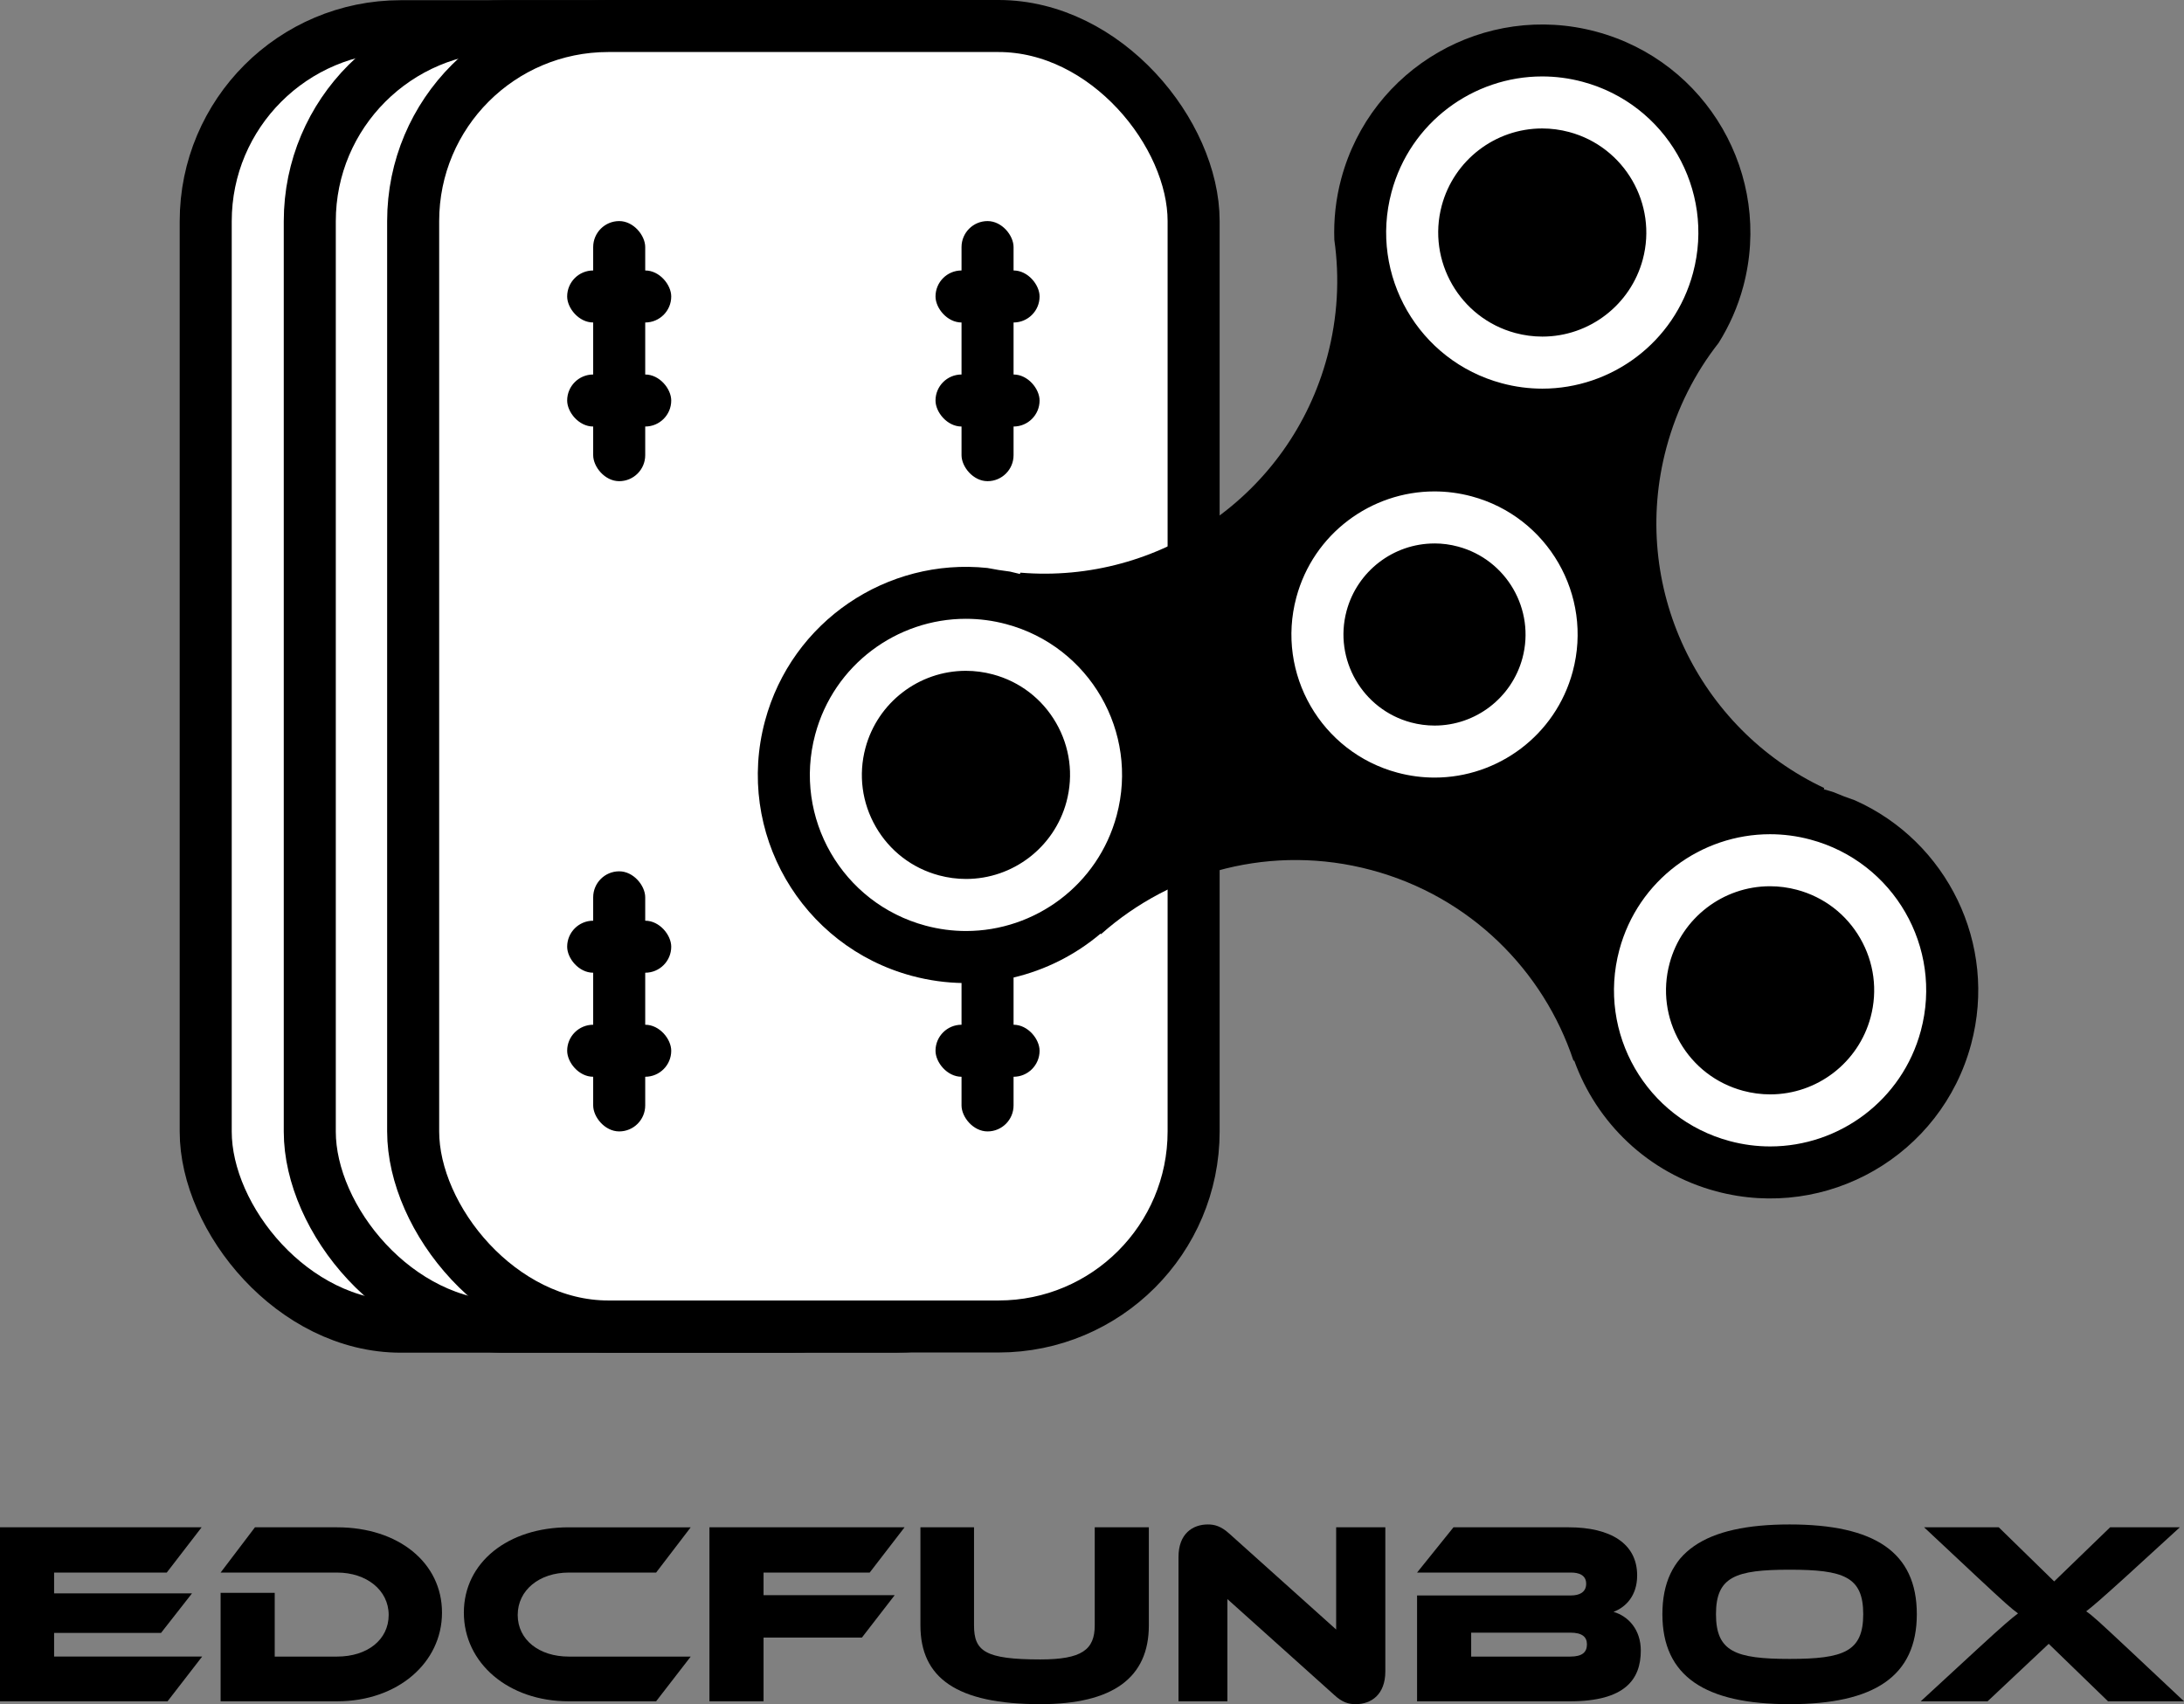
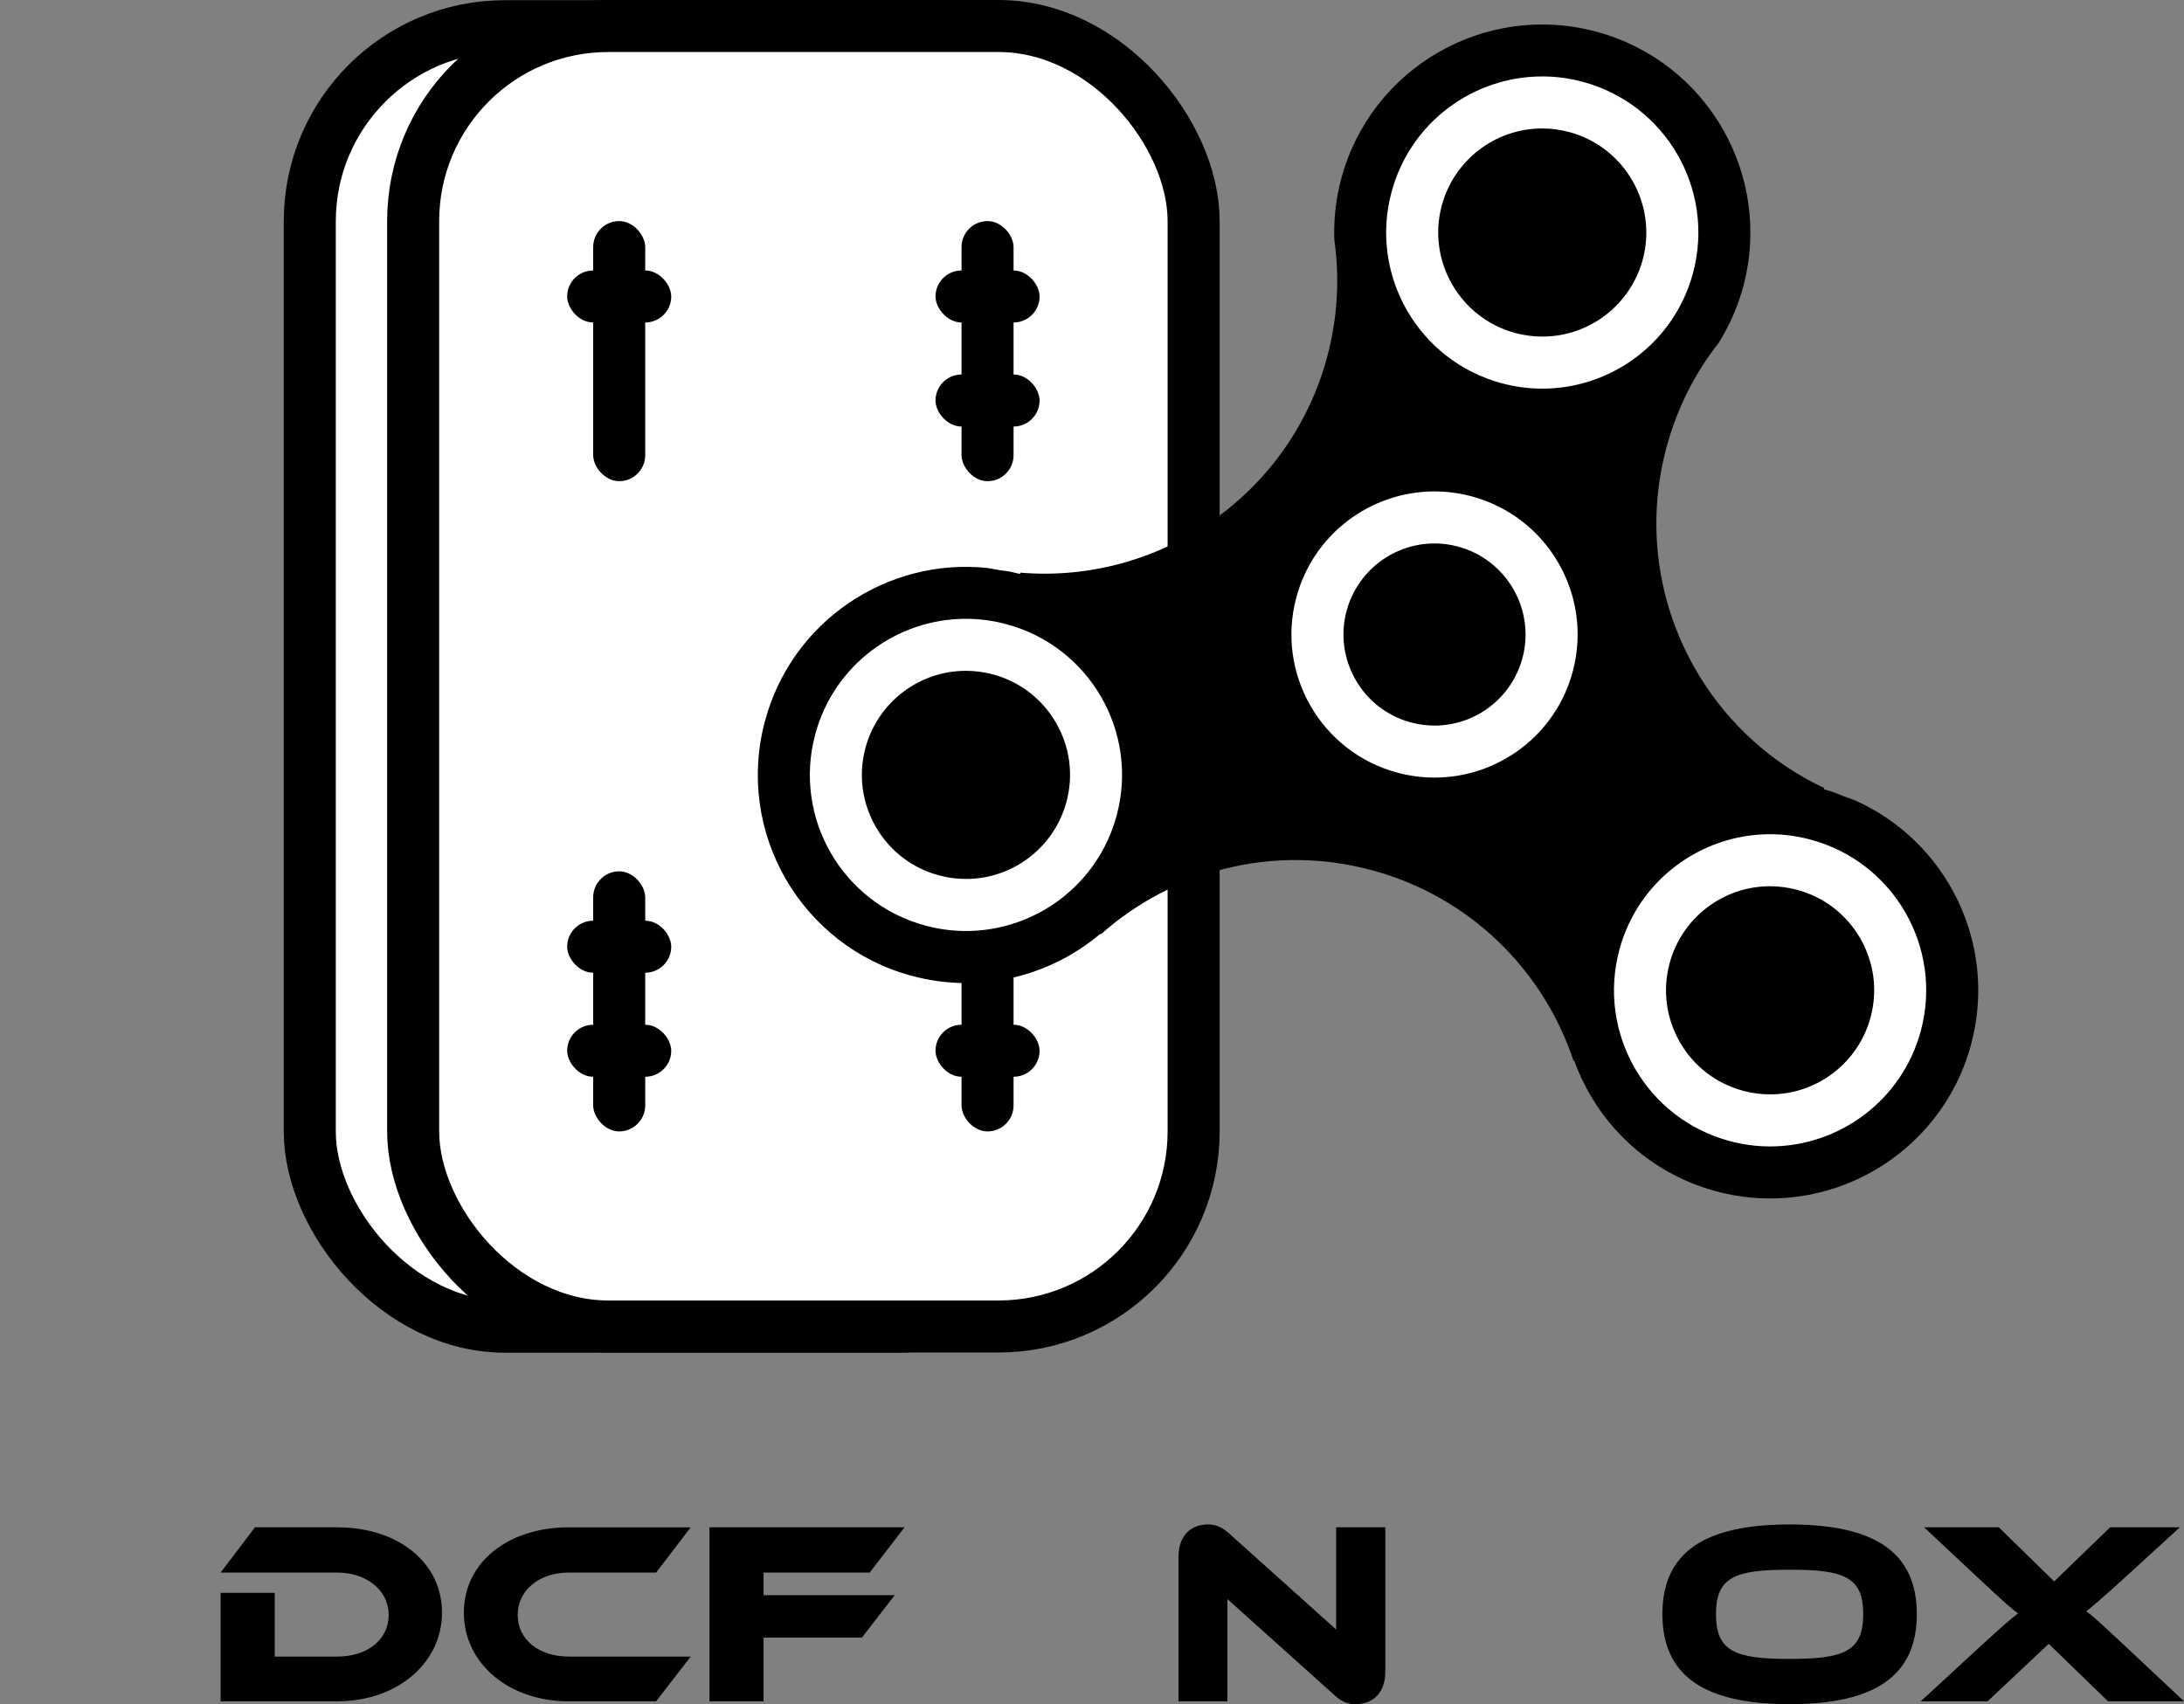
<svg xmlns="http://www.w3.org/2000/svg" viewBox="0 0 671.6 524.17" data-name="图层 1" id="_图层_1">
  <rect x="0" y="0" width="671.6" height="524.17" fill="#808080" stroke="none" />
  <defs>
    <style>
      .cls-1, .cls-2 {
        fill: #fff;
      }

      .cls-2 {
        stroke: #000;
        stroke-linejoin: round;
        stroke-width: 16px;
      }
    </style>
  </defs>
  <g>
-     <rect ry="60" rx="60" height="400" width="240" y="8.06" x="63.26" class="cls-2" />
    <rect ry="60" rx="60" height="400" width="240" y="8.06" x="95.26" class="cls-2" />
    <rect ry="60" rx="60" height="400" width="240" y="8" x="127.05" class="cls-2" />
    <g>
      <g>
        <rect ry="8" rx="8" height="80" width="16" y="68" x="182.41" />
        <rect ry="8" rx="8" height="16" width="32" y="83.19" x="174.41" />
-         <rect ry="8" rx="8" height="16" width="32" y="115.19" x="174.41" />
      </g>
      <g>
        <rect ry="8" rx="8" height="80" width="16" y="68" x="295.68" />
        <rect ry="8" rx="8" height="16" width="32" y="83.19" x="287.68" />
        <rect ry="8" rx="8" height="16" width="32" y="115.19" x="287.68" />
      </g>
      <g>
        <rect ry="8" rx="8" height="80" width="16" y="268" x="182.41" />
        <rect ry="8" rx="8" height="16" width="32" y="283.19" x="174.41" />
        <rect ry="8" rx="8" height="16" width="32" y="315.19" x="174.41" />
      </g>
      <g>
        <rect ry="8" rx="8" height="80" width="16" y="268" x="295.68" />
        <rect ry="8" rx="8" height="16" width="32" y="283.19" x="287.68" />
        <rect ry="8" rx="8" height="16" width="32" y="315.19" x="287.68" />
      </g>
    </g>
  </g>
  <g>
    <path d="M570.45,246.18c-2.24-.76-4.43-1.59-6.57-2.51-.99-.32-1.98-.61-3-.88-.01,0-.02,0-.04,0,.04-.14.08-.27.12-.41-38.67-18.19-59.97-61.97-48.52-104.7,3.24-12.1,8.8-22.96,16.07-32.23,3.28-5.25,5.88-11.05,7.56-17.34,9.15-34.14-11.11-69.24-45.25-78.38-34.14-9.15-69.24,11.11-78.38,45.25-1.69,6.29-2.34,12.61-2.12,18.8,1.66,11.66,1.05,23.85-2.19,35.95-11.45,42.73-51.79,69.99-94.37,66.41-.03.14-.07.28-.11.41-.01,0-.02,0-.04-.01-1.01-.27-2.02-.51-3.04-.73-2.31-.28-4.63-.65-6.94-1.11-30.75-3.22-60.15,16.28-68.4,47.1-9.15,34.14,11.11,69.24,45.25,78.38,21.06,5.64,42.47.08,57.95-13.01.05.06.1.11.14.17,21.87-19.44,52.77-27.86,83.15-19.72,30.37,8.14,52.93,30.88,62.15,58.65.07-.03.14-.05.21-.08,6.85,19.07,22.62,34.59,43.68,40.24,34.14,9.15,69.24-11.11,78.38-45.25,8.26-30.82-7.45-62.4-35.69-74.99Z" />
    <path d="M474.23,23.51v16c2.78,0,5.58.37,8.31,1.1,17.04,4.57,27.19,22.15,22.63,39.19-3.74,13.97-16.44,23.73-30.88,23.73-2.79,0-5.58-.37-8.31-1.1-17.04-4.57-27.19-22.15-22.63-39.19,3.74-13.97,16.44-23.73,30.88-23.73v-16M474.23,23.51c-21.19,0-40.59,14.14-46.33,35.59-6.86,25.61,8.33,51.93,33.94,58.79,4.16,1.12,8.34,1.65,12.45,1.65,21.19,0,40.59-14.14,46.33-35.59,6.86-25.61-8.33-51.93-33.94-58.79-4.16-1.12-8.34-1.65-12.45-1.65h0Z" class="cls-1" />
    <path d="M297.01,190.33v16c2.78,0,5.58.37,8.31,1.1,8.26,2.21,15.16,7.51,19.43,14.91,4.27,7.4,5.41,16.03,3.2,24.28-3.74,13.97-16.44,23.73-30.88,23.73-2.79,0-5.58-.37-8.31-1.1-8.26-2.21-15.16-7.51-19.43-14.91-4.27-7.4-5.41-16.03-3.2-24.28,3.74-13.97,16.44-23.73,30.88-23.73v-16M297.01,190.33c-21.19,0-40.59,14.14-46.33,35.59-6.86,25.61,8.33,51.93,33.94,58.79,4.16,1.12,8.34,1.65,12.45,1.65,21.19,0,40.59-14.14,46.33-35.59,6.86-25.61-8.33-51.93-33.94-58.79-4.16-1.12-8.34-1.65-12.45-1.65h0Z" class="cls-1" />
    <path d="M544.29,256.59v16c2.78,0,5.58.37,8.31,1.1,8.26,2.21,15.16,7.51,19.43,14.91,4.27,7.4,5.41,16.03,3.2,24.28-3.74,13.97-16.44,23.73-30.88,23.73-2.79,0-5.58-.37-8.31-1.1-8.26-2.21-15.16-7.51-19.43-14.91-4.27-7.4-5.41-16.03-3.2-24.28,3.74-13.97,16.44-23.73,30.88-23.73v-16M544.29,256.59c-21.19,0-40.59,14.14-46.33,35.59-6.86,25.61,8.33,51.93,33.94,58.79,4.16,1.12,8.34,1.65,12.45,1.65,21.19,0,40.59-14.14,46.33-35.59,6.86-25.61-8.33-51.93-33.94-58.79-4.16-1.12-8.34-1.65-12.45-1.65h0Z" class="cls-1" />
    <path d="M441.1,151.15v16c2.44,0,4.88.32,7.27.97,14.91,4,23.79,19.38,19.8,34.29-3.28,12.23-14.39,20.76-27.02,20.76-2.44,0-4.88-.32-7.27-.96-14.91-4-23.79-19.38-19.8-34.29,3.28-12.22,14.39-20.76,27.02-20.76v-16M441.1,151.15c-19.43,0-37.21,12.97-42.47,32.62-6.29,23.47,7.64,47.6,31.11,53.89,3.82,1.02,7.65,1.51,11.42,1.51,19.43,0,37.21-12.97,42.47-32.62,6.29-23.47-7.64-47.6-31.11-53.89-3.82-1.02-7.65-1.51-11.42-1.51h0Z" class="cls-1" />
  </g>
  <g>
-     <path d="M62.16,509.53l-10.64,13.76H0v-53.52h62l-10.72,13.92H16.64v6.4h42.4l-9.52,12.16H16.64v7.28h45.52Z" />
    <path d="M103.68,523.29h-35.84v-33.36h16.64v19.6h19.2c9.2,0,15.84-5.12,15.84-12.8s-6.88-13.04-15.84-13.04h-35.84l10.56-13.92h25.28c18.72,0,32.24,10.8,32.24,26.24s-13.68,27.28-32.24,27.28Z" />
    <path d="M212.4,509.53l-10.64,13.76h-26.88c-18.56,0-32.24-11.76-32.24-27.28s13.68-26.24,32.24-26.24h37.52l-10.64,13.92h-26.88c-8.96,0-15.68,5.36-15.68,13.04s6.64,12.8,15.68,12.8h37.52Z" />
    <path d="M278.16,469.77l-10.72,13.92h-32.64v6.96h40.32l-10.08,13.04h-30.24v19.6h-16.64v-53.52h60Z" />
-     <path d="M353.28,499.93c0,16.16-11.12,24.24-33.36,24.24-25.76,0-36.88-8.08-36.88-24.24v-30.16h16.48v30.16c0,7.92,3.36,10.48,20.4,10.48,12.72,0,16.72-2.96,16.72-10.48v-30.16h16.64v30.16Z" />
    <path d="M410.24,521.29l-32.8-29.44v31.44h-15.04v-44.4c0-7.12,4.32-10,9.04-10,2,0,4,.48,6.64,2.88l32.8,29.44v-31.44h15.12v44.32c0,7.12-4.32,10.08-9.12,10.08-2.08,0-4.08-.48-6.64-2.88Z" />
-     <path d="M504.56,507.69c0,8.88-4.88,15.6-21.76,15.6h-47.04v-32.56h47.36c2.4,0,4.64-.88,4.64-3.6s-2.32-3.44-4.64-3.44h-47.36l11.2-13.92h35.44c12.8,0,21.04,4.96,21.04,14.8,0,6.32-3.6,9.84-7.28,11.2,4.64,1.36,8.4,5.52,8.4,11.92ZM452.4,502.17v7.36h30.48c3.6,0,5.12-1.28,5.12-3.76,0-2.32-1.52-3.6-5.12-3.6h-30.48Z" />
    <path d="M589.44,496.49c0,19.12-13.12,27.68-39.12,27.68s-39.12-8.56-39.12-27.68,13.04-27.6,39.12-27.6,39.12,8.48,39.12,27.6ZM572.96,496.49c0-11.52-6-13.68-22.64-13.68s-22.64,2.16-22.64,13.68,6,13.76,22.64,13.76,22.64-2.24,22.64-13.76Z" />
    <path d="M670.32,469.77l-16.88,15.44c-7.44,6.72-9.92,8.88-11.92,10.4,1.92,1.28,4.32,3.52,12.96,11.6l17.12,16.08h-23.36l-18.24-17.68-18.8,17.68h-20.56l17.44-16.08c8.16-7.52,10.48-9.44,12.48-10.96-2-1.44-4.08-3.28-12.48-11.12l-16.4-15.36h22.96l17.04,16.64,17.2-16.64h21.44Z" />
  </g>
</svg>